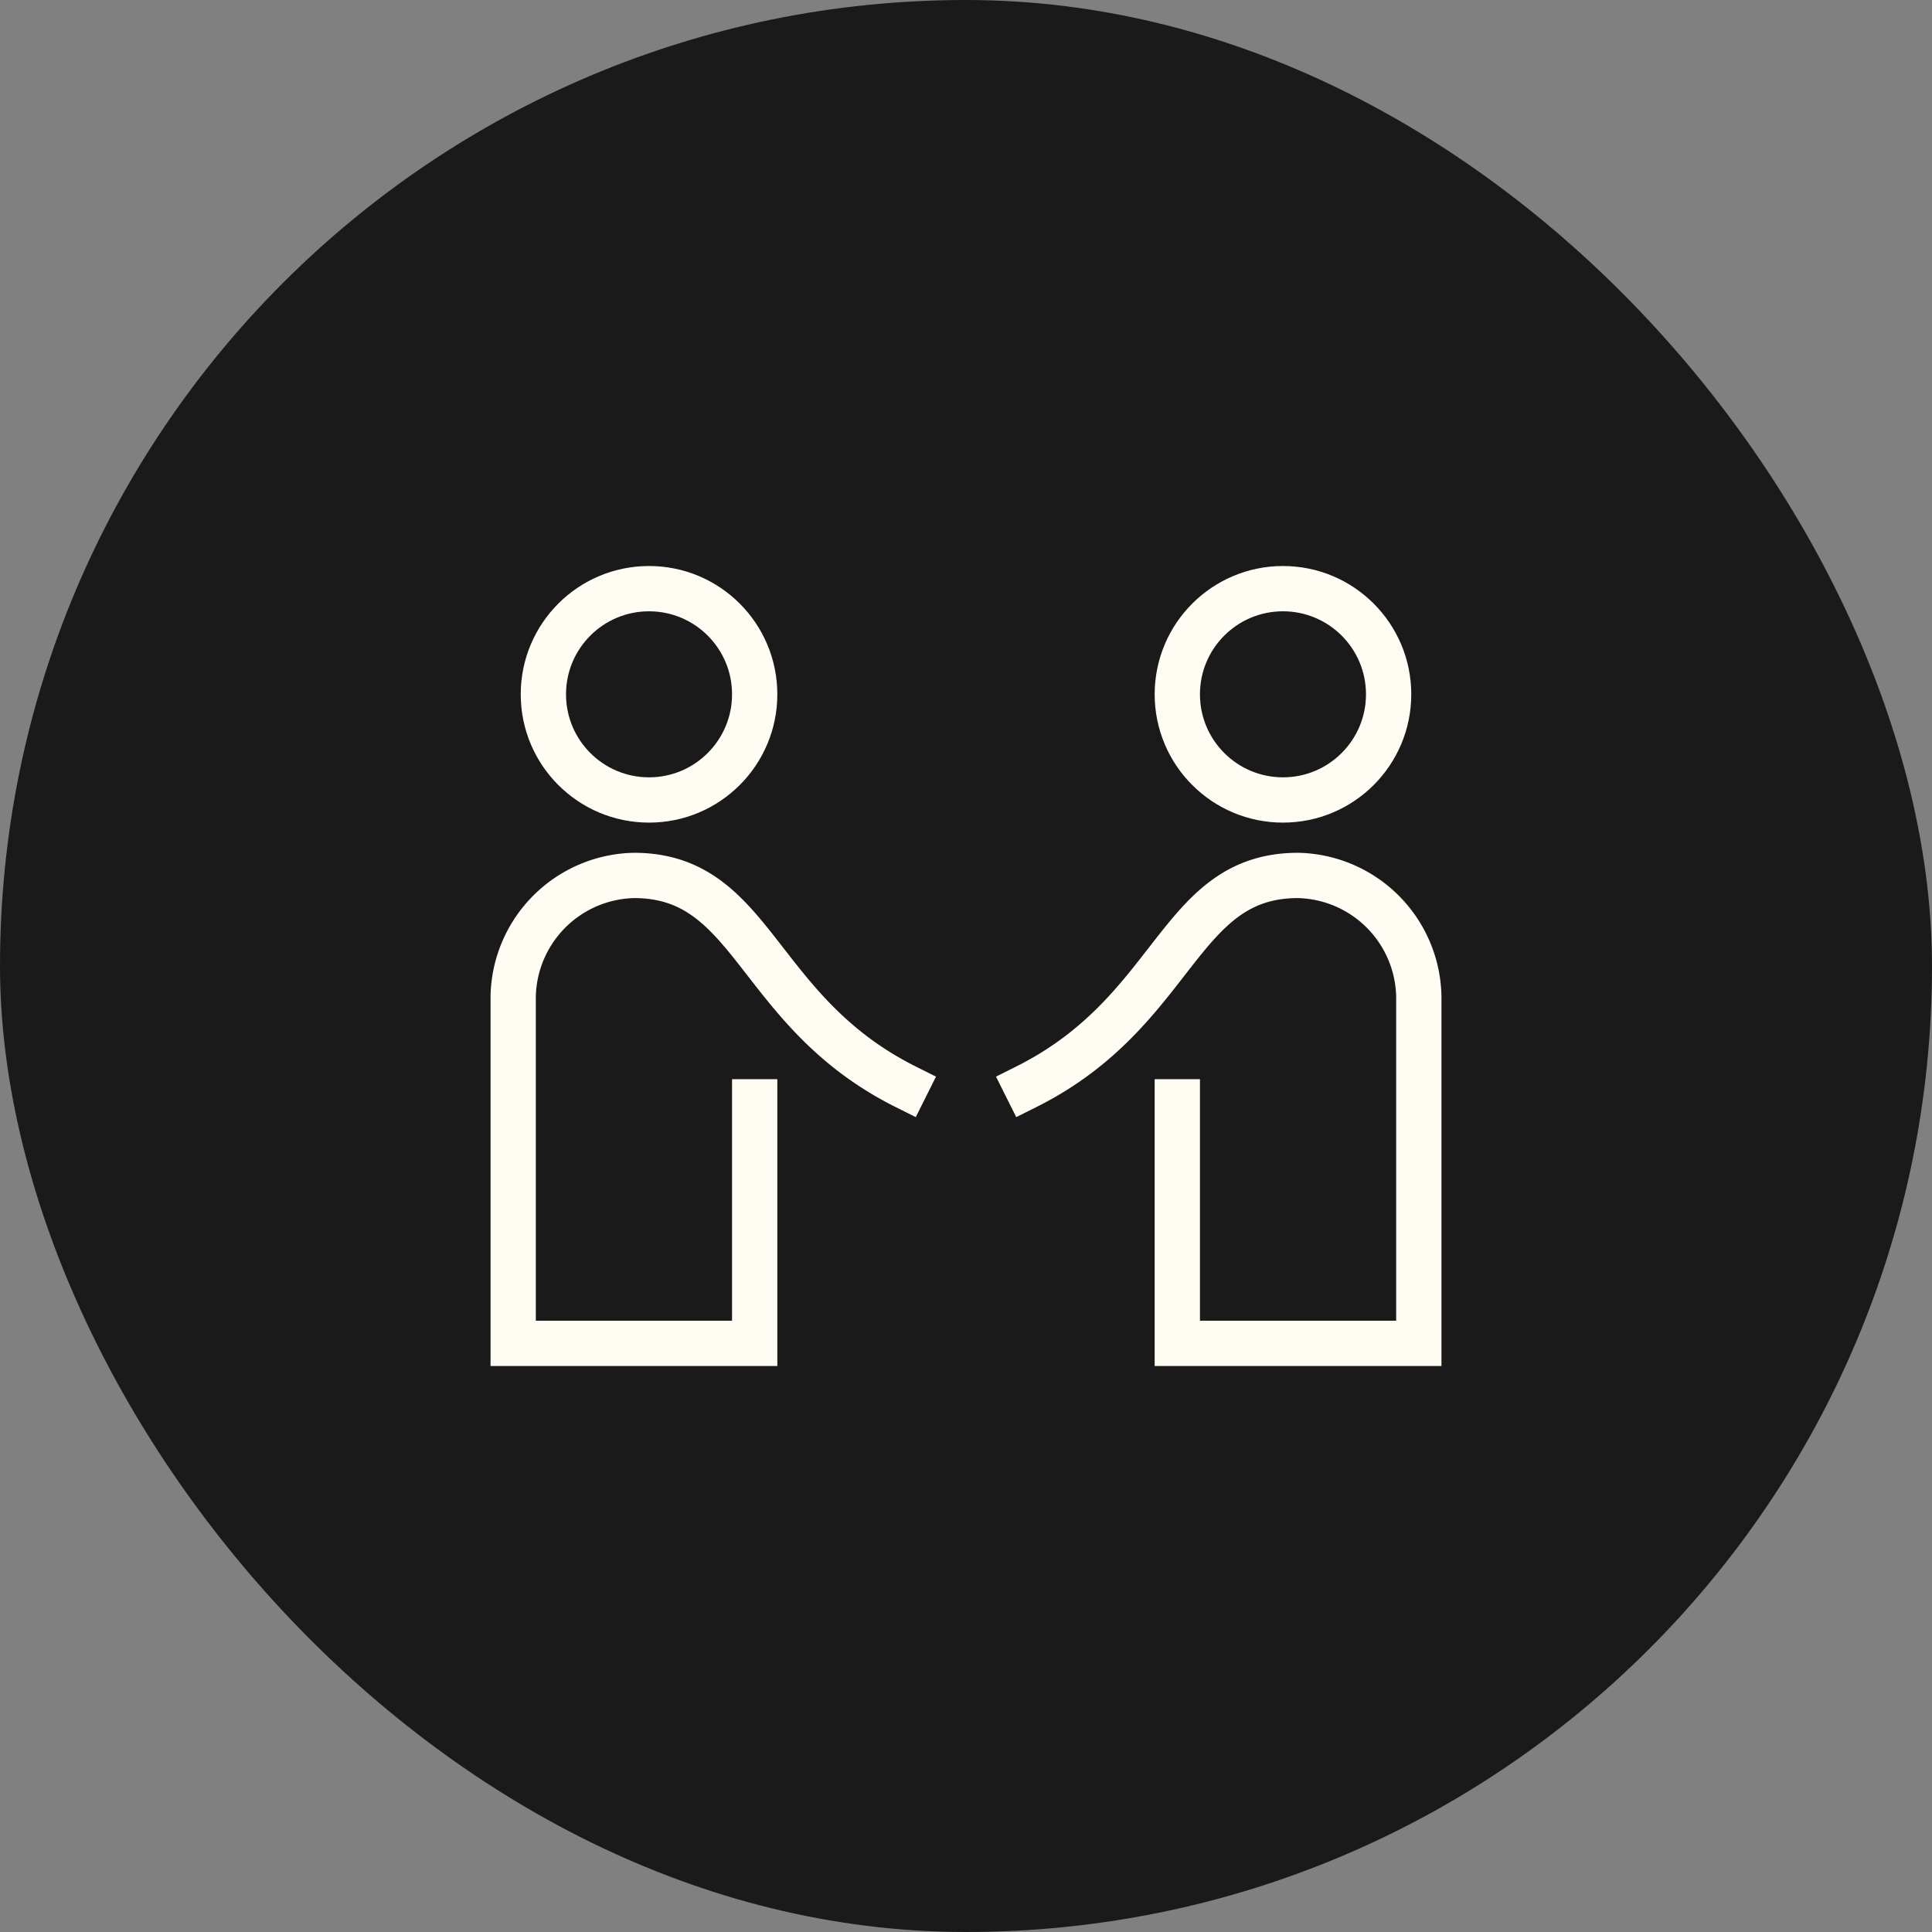
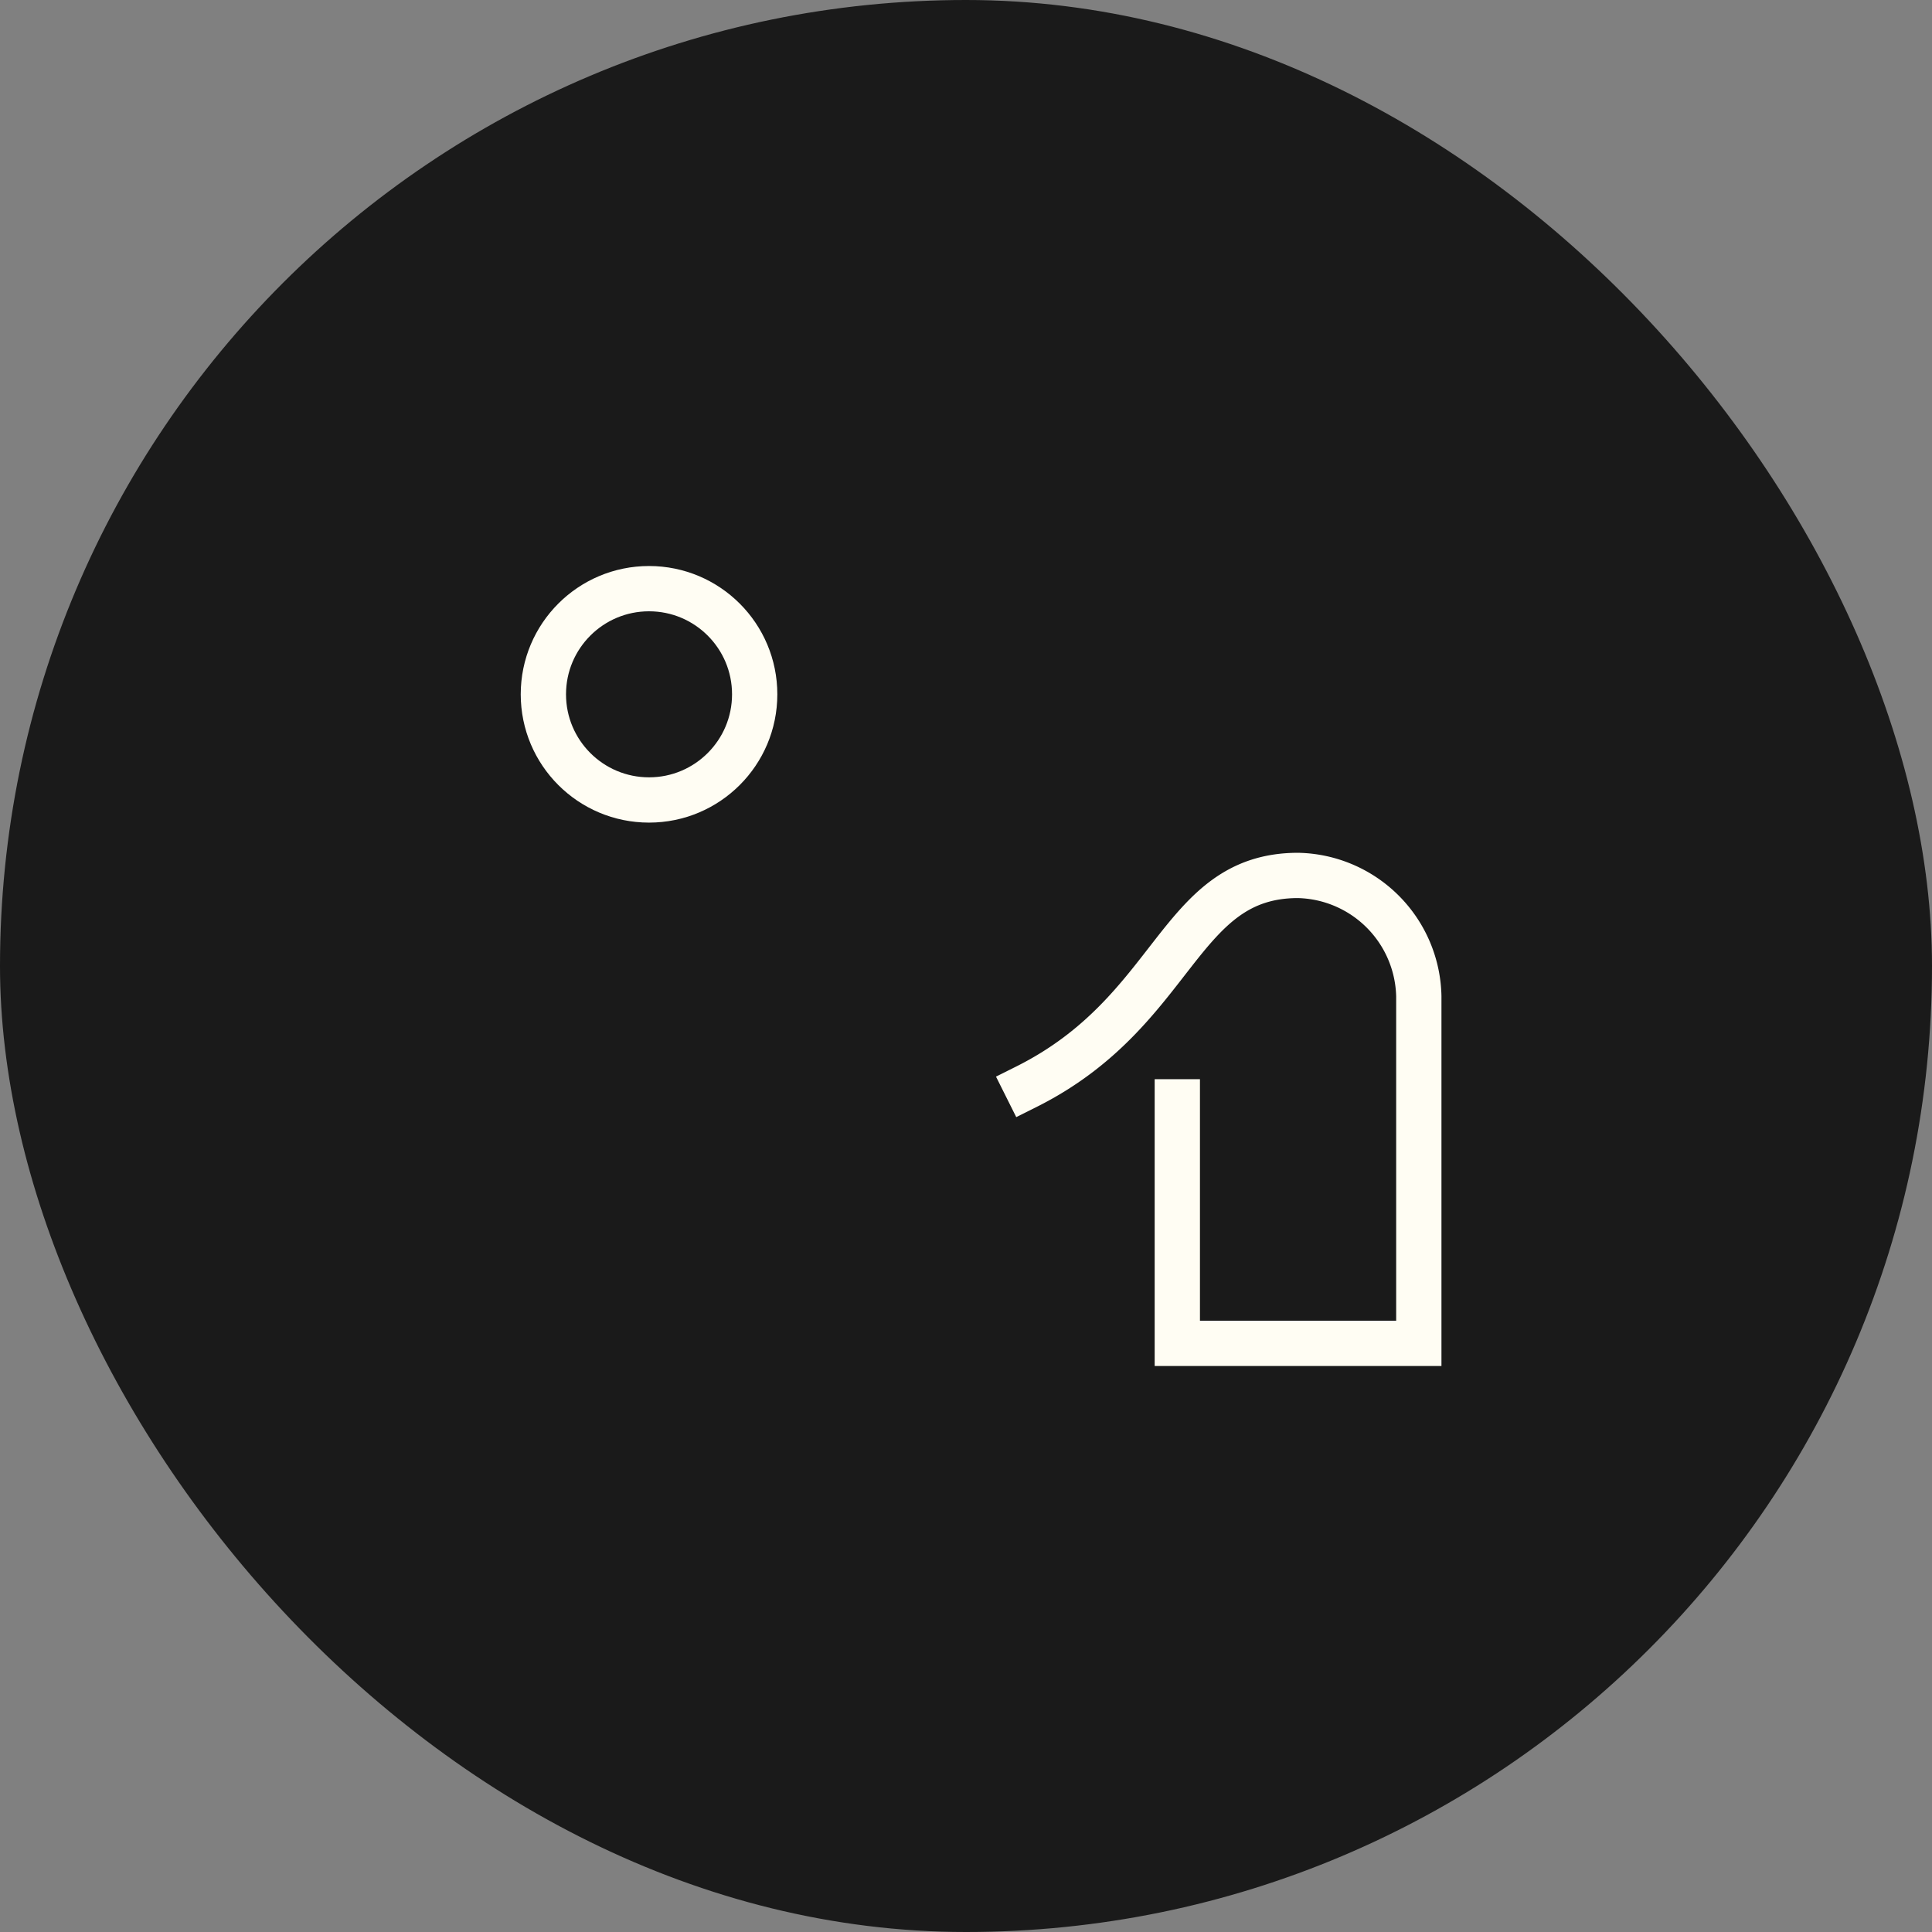
<svg xmlns="http://www.w3.org/2000/svg" height="64" width="64" viewBox="0 0 64 64">
  <rect x="0" y="0" width="64" height="64" fill="#808080" stroke="none" />
  <title>privacy policy 2</title>
  <rect data-element="frame" x="0" y="0" width="64" height="64" rx="64" ry="64" stroke="none" fill="#1a1a1a" />
  <g transform="translate(16 16) scale(0.5)" stroke-linejoin="miter" stroke-miterlimit="10" fill="none" stroke="#fffdf3" stroke-linecap="square" class="nc-icon-wrapper" stroke-width="3">
    <circle cx="11" cy="14" r="7" data-cap="butt" stroke-linecap="butt" />
-     <path d="M28,40C18,35,18,26,10,26a8.18,8.18,0,0,0-8,8V57H18V41" />
-     <circle cx="53" cy="14" r="7" data-cap="butt" stroke-linecap="butt" stroke="#fffdf3" />
    <path d="M36,40c10-5,10-14,18-14a8.18,8.18,0,0,1,8,8V57H46V41" stroke="#fffdf3" />
  </g>
</svg>